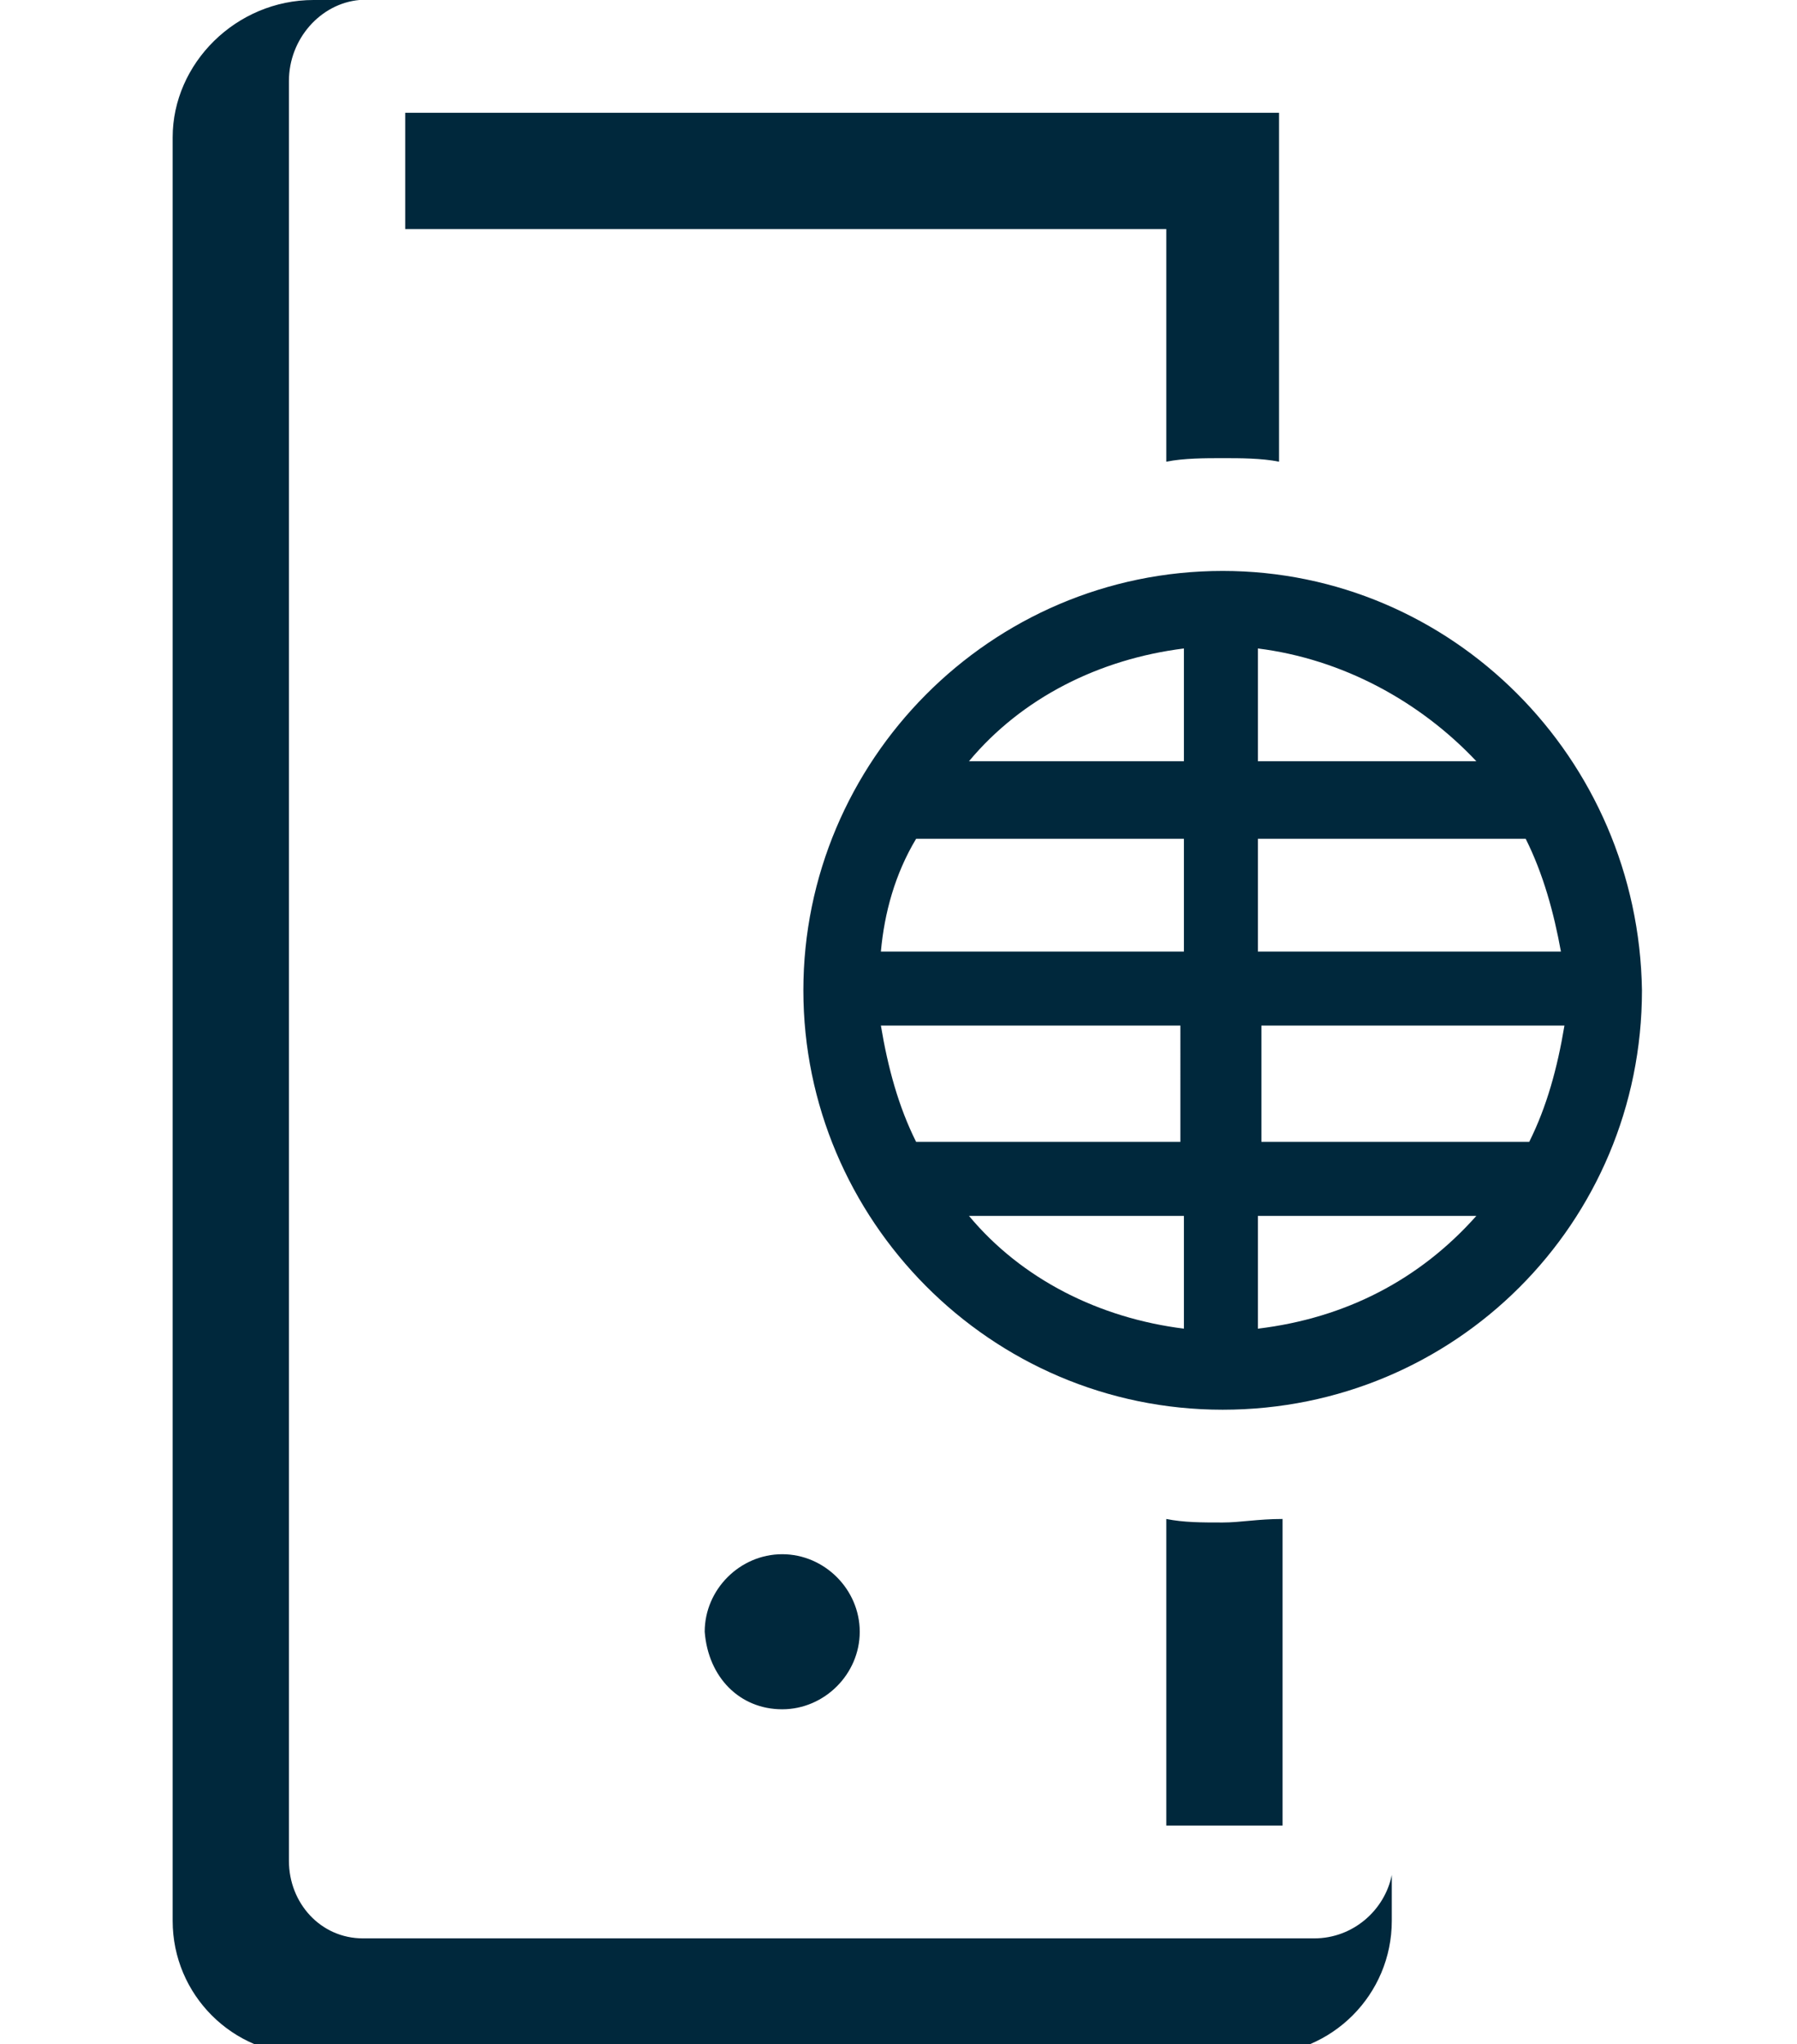
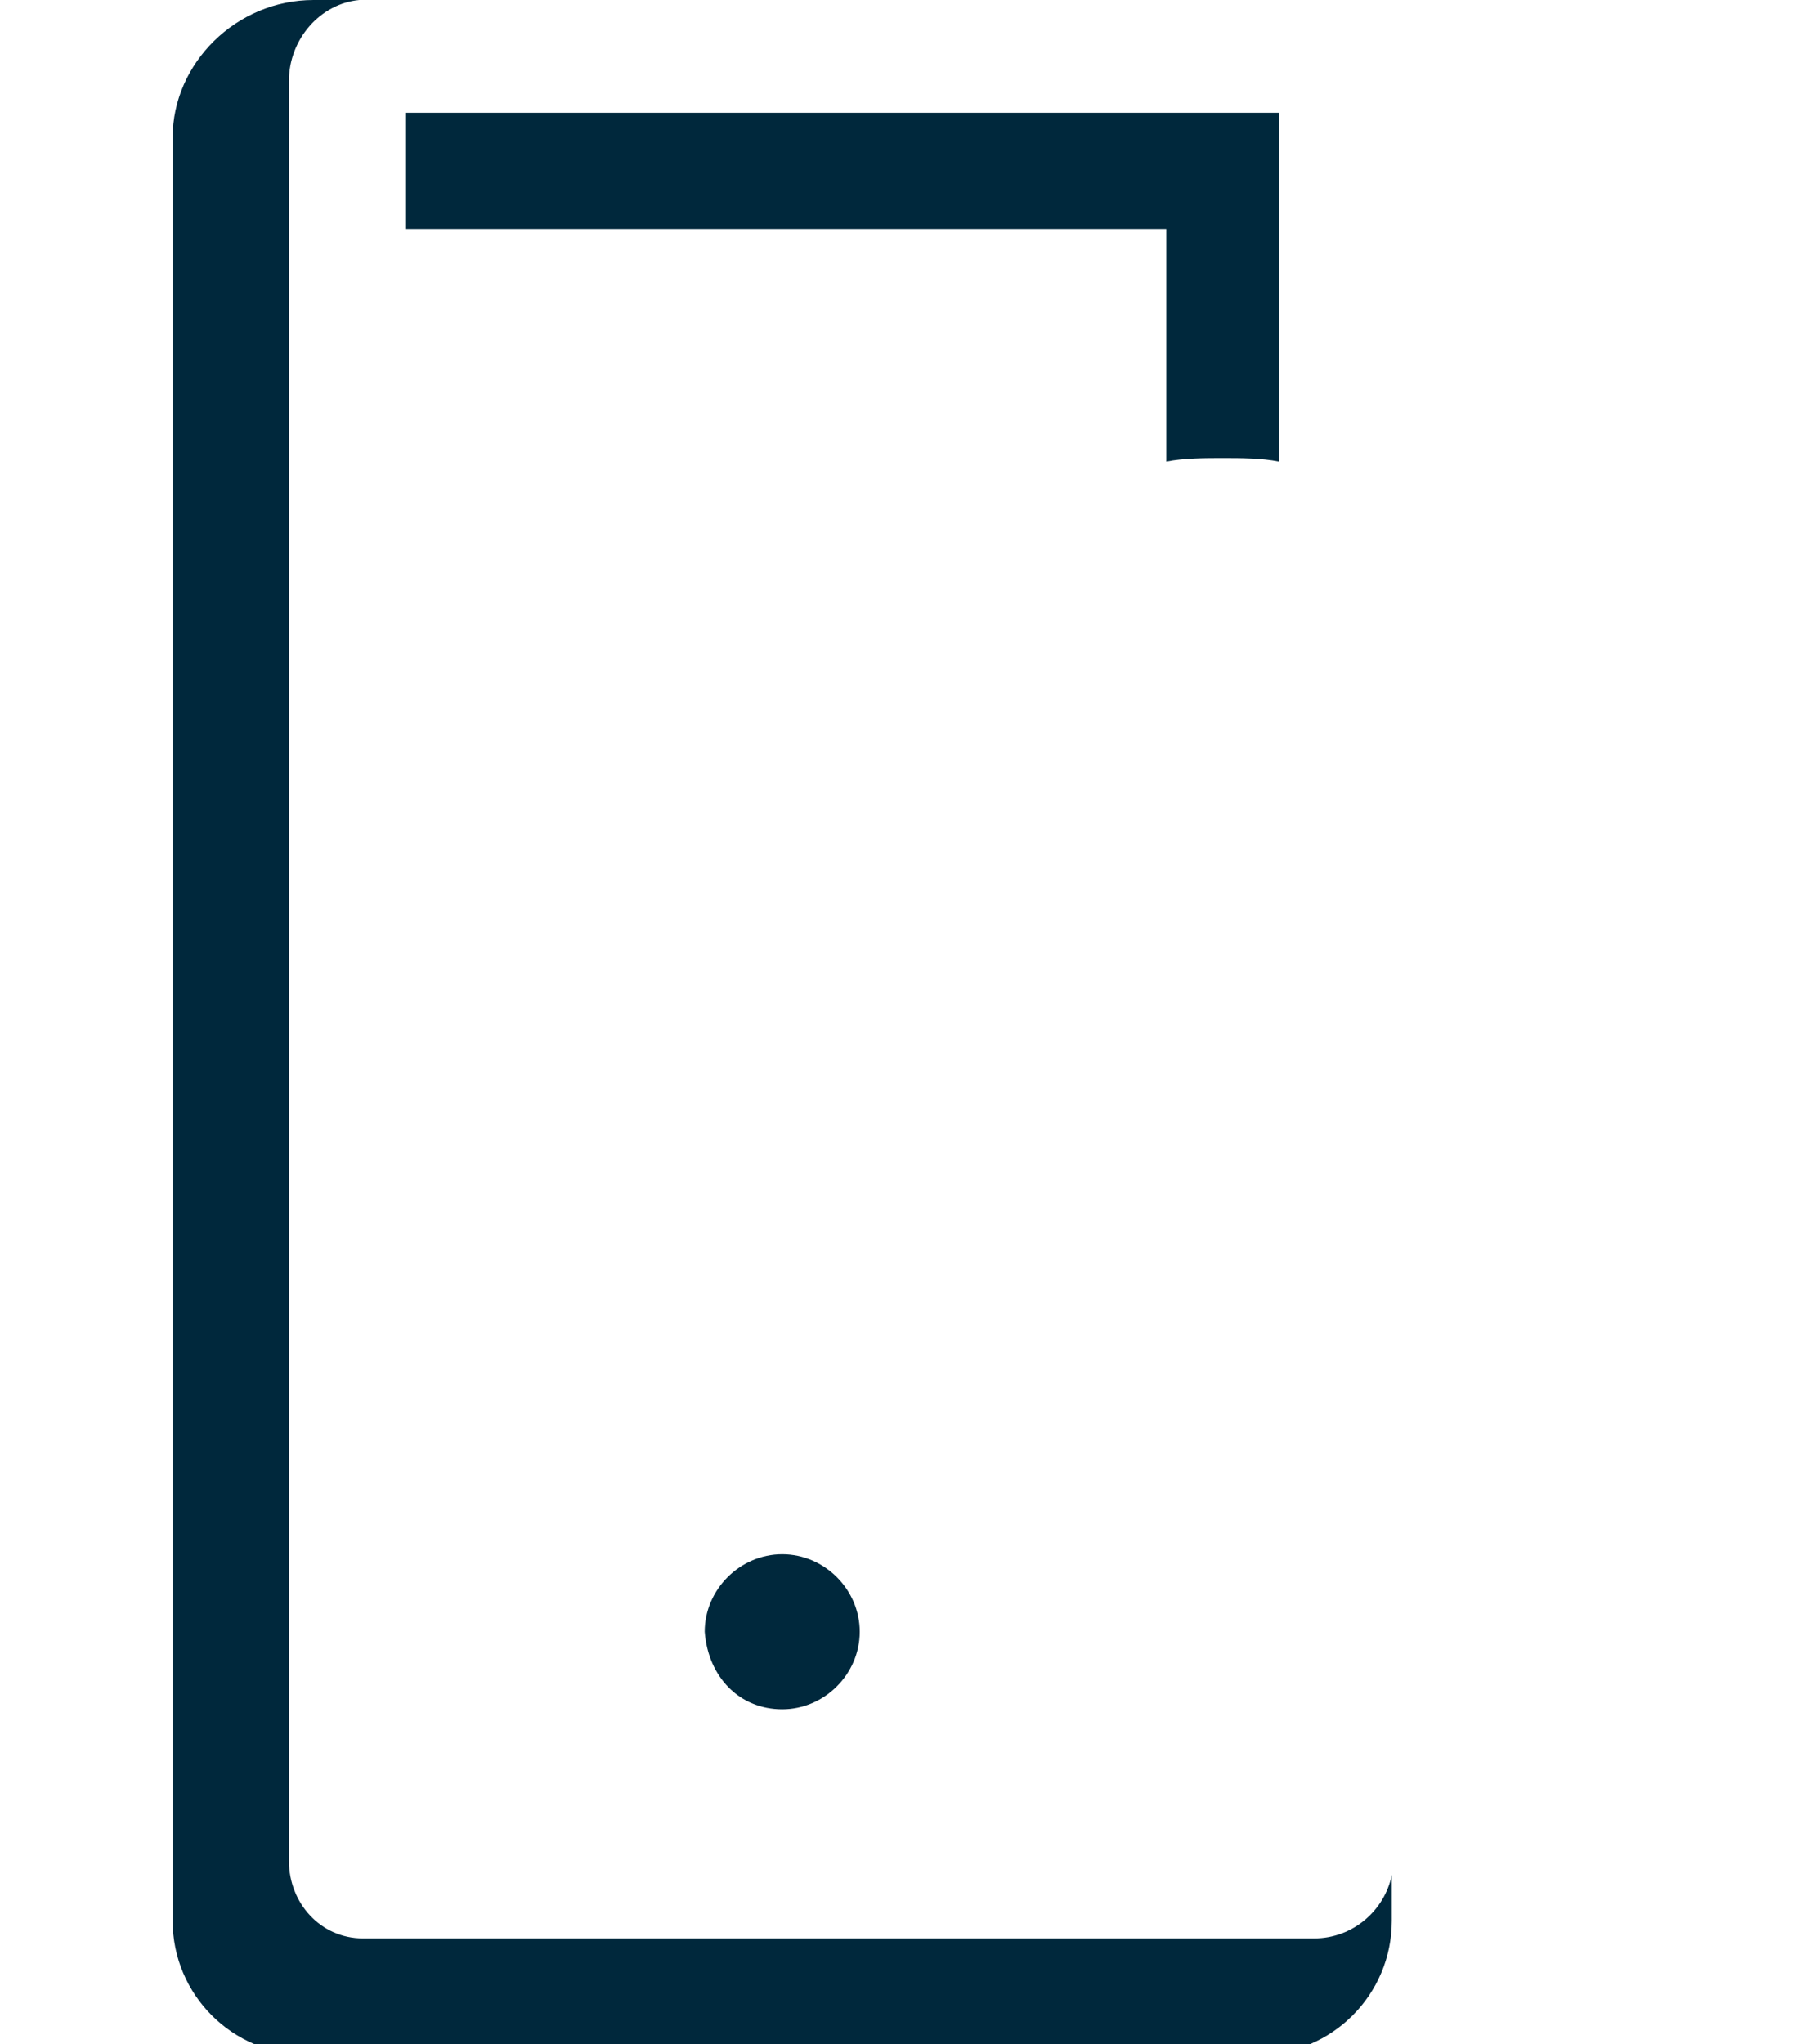
<svg xmlns="http://www.w3.org/2000/svg" version="1.1" id="Layer_1" x="0px" y="0px" viewBox="0 0 51 58" style="enable-background:new 0 0 51 58;" xml:space="preserve">
  <style type="text/css">
	.st0{fill-rule:evenodd;clip-rule:evenodd;fill:#00283C;}
</style>
  <path class="st0" d="M22.2,48.5c1.2,0,2.2-1,2.2-2.2c0-1.2-1-2.2-2.2-2.2c-1.2,0-2.2,1-2.2,2.2C20.1,47.6,21,48.5,22.2,48.5  L22.2,48.5z" />
  <path class="st0" d="M33.1,13.1c0.5-0.1,1.1-0.1,1.6-0.1c0.5,0,1.1,0,1.6,0.1V3.2H11.5v3.3h21.6V13.1L33.1,13.1z" />
-   <path class="st0" d="M34.7,43.2c-0.6,0-1.1,0-1.6-0.1v8.7h3.3v-8.7C35.7,43.1,35.2,43.2,34.7,43.2L34.7,43.2z" />
-   <path class="st0" d="M43.4,32.4h-7.6v-3.3h8.6C44.2,30.3,43.9,31.4,43.4,32.4L43.4,32.4z M35.7,37.7v-3.2h6.2  C40.3,36.3,38.2,37.4,35.7,37.7L35.7,37.7z M35.7,23.8h7.6c0.5,1,0.8,2.1,1,3.2h-8.6V23.8L35.7,23.8z M35.7,18.4  c2.4,0.3,4.6,1.5,6.2,3.2h-6.2V18.4L35.7,18.4z M33.6,21.6h-6.1c1.5-1.8,3.7-2.9,6.1-3.2V21.6L33.6,21.6z M33.6,27H25  c0.1-1.1,0.4-2.2,1-3.2h7.6V27L33.6,27z M33.6,32.4H26c-0.5-1-0.8-2.1-1-3.3h8.5V32.4L33.6,32.4z M33.6,37.7  c-2.4-0.3-4.6-1.4-6.1-3.2h6.1V37.7L33.6,37.7z M34.7,16.2c-6.6,0-11.9,5.4-11.9,11.9c0,6.5,5.3,11.9,11.9,11.9  c6.6,0,11.9-5.3,11.9-11.9C46.5,21.5,41.2,16.2,34.7,16.2L34.7,16.2z" />
  <path class="st0" d="M37.3,55h-27c-1.2,0-2.1-1-2.1-2.2V2.3c0-1.2,0.9-2.2,2-2.3H8.9C6.7,0,4.9,1.8,4.9,3.9v50.6  c0,2.1,1.7,3.8,3.8,3.8h27c2.1,0,3.8-1.7,3.8-3.8v-1.3h0C39.3,54.2,38.4,55,37.3,55L37.3,55z" />
</svg>